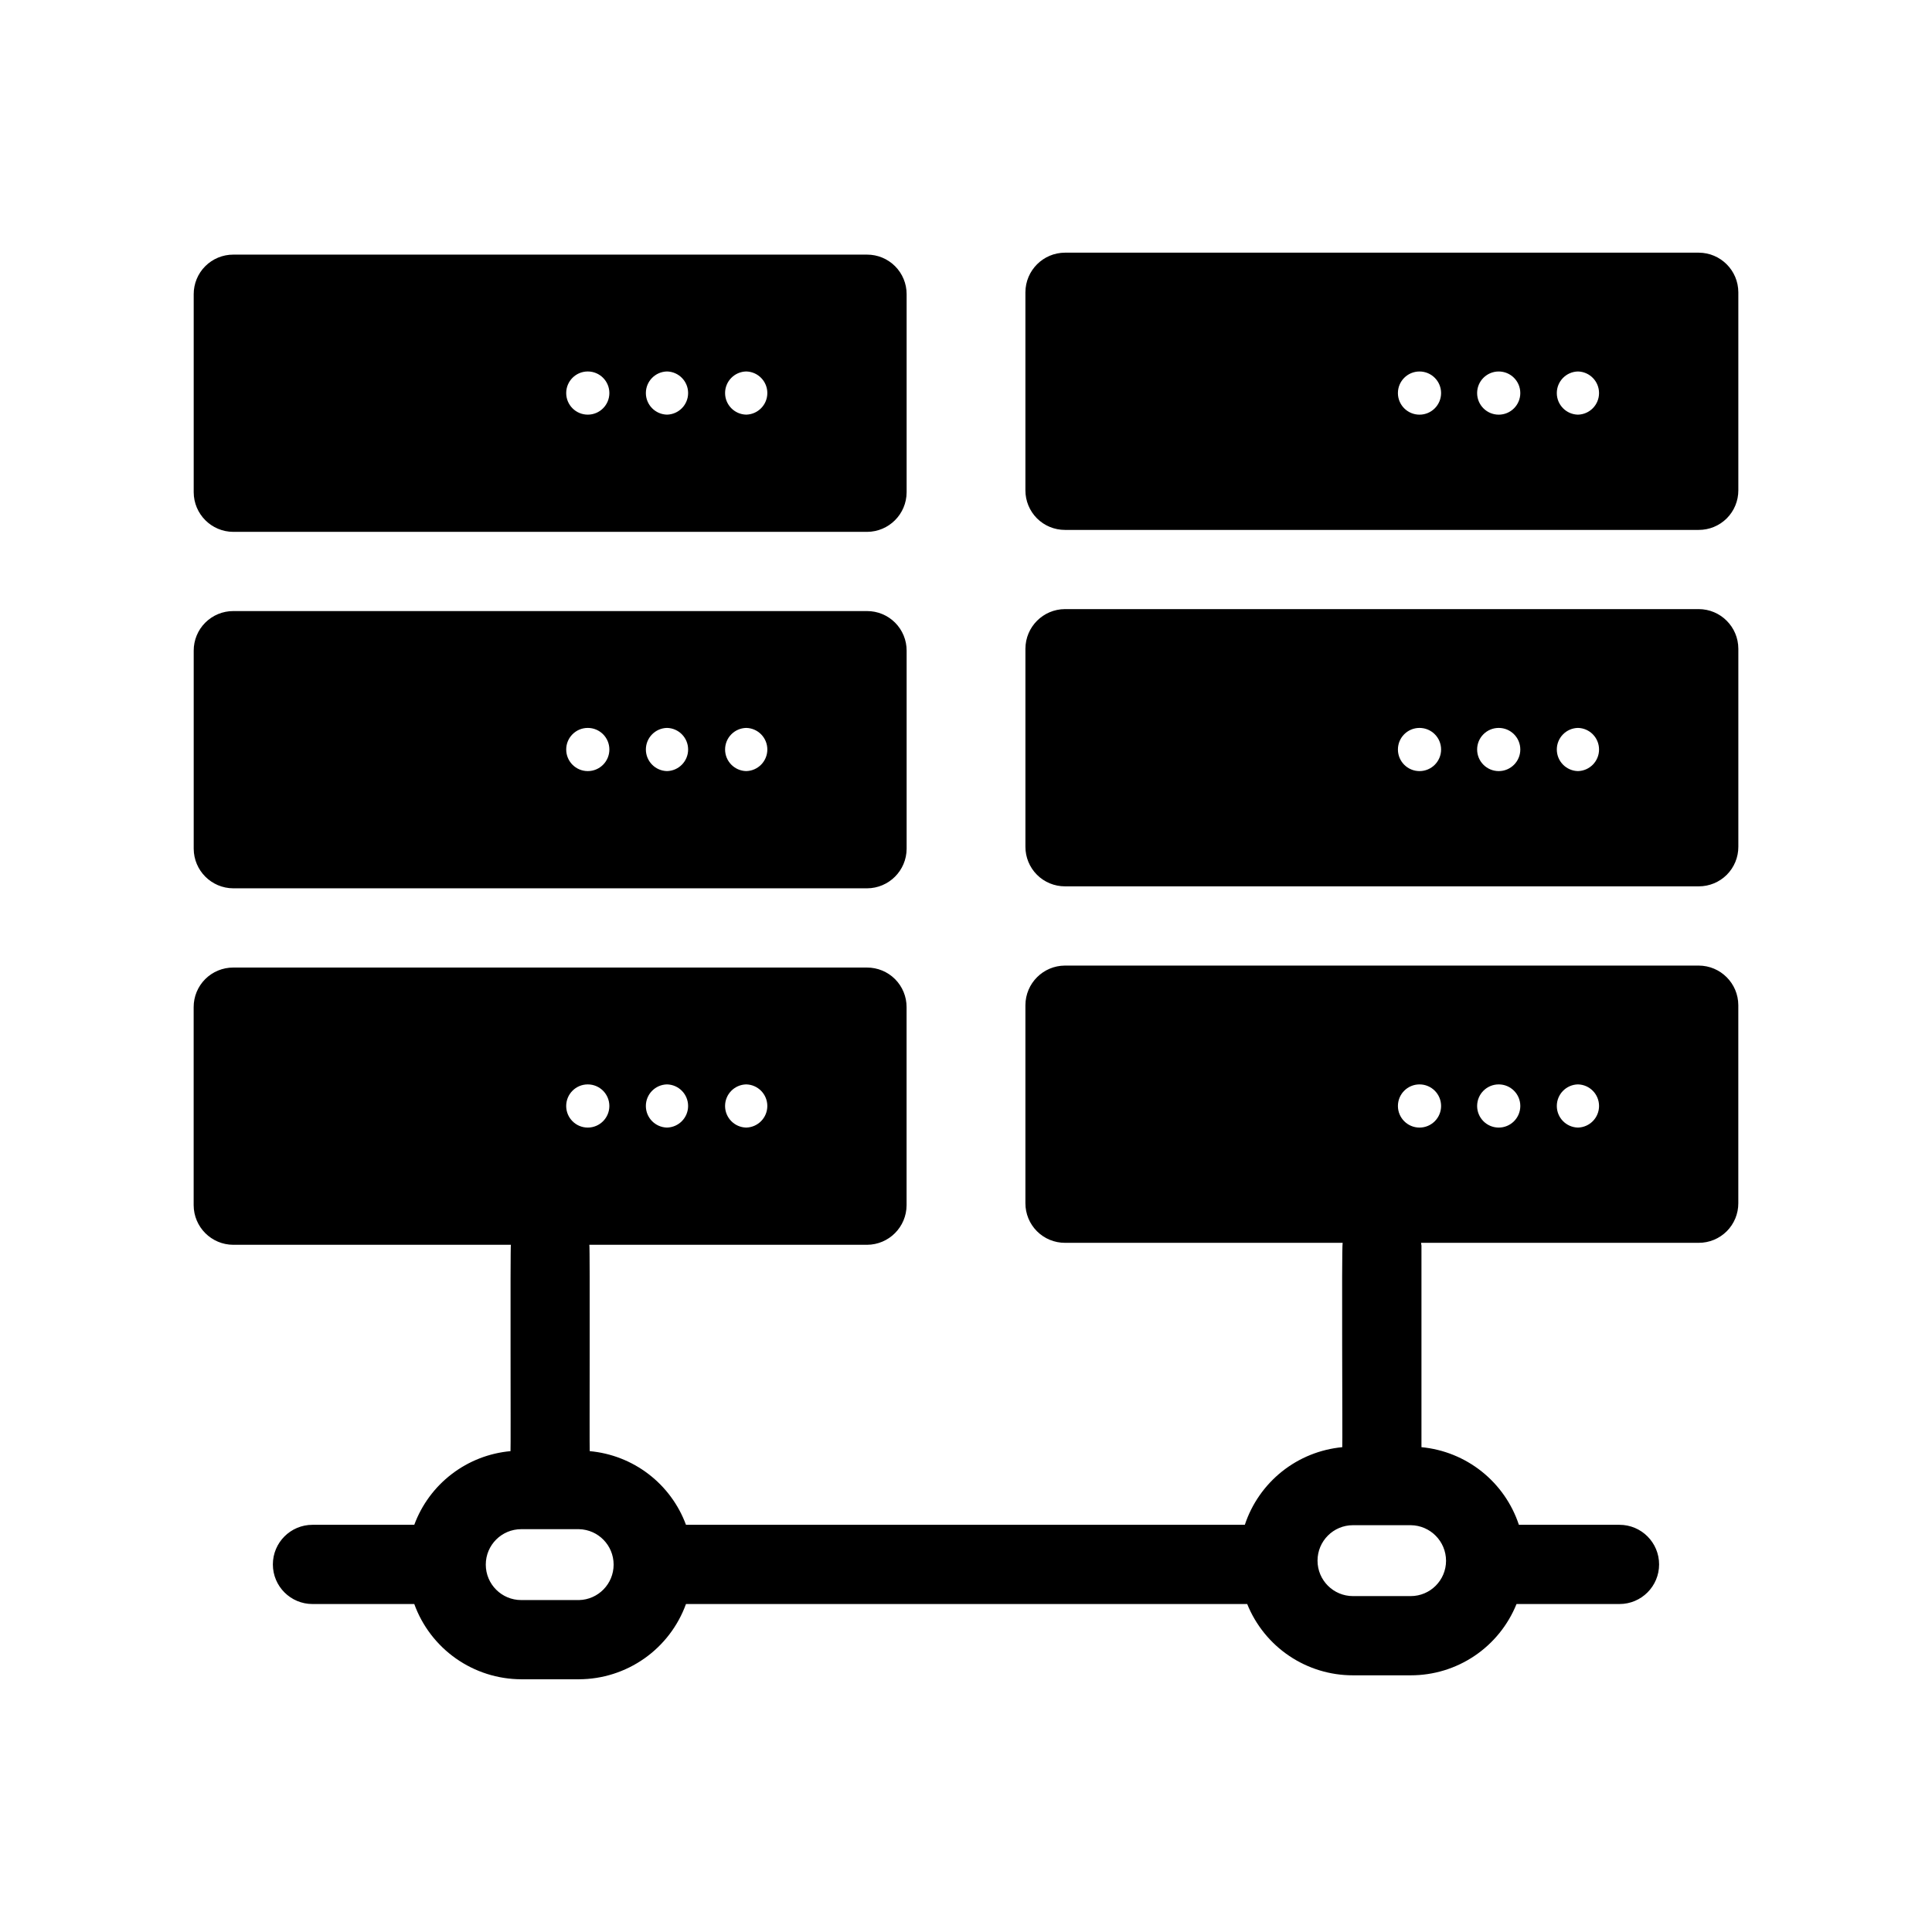
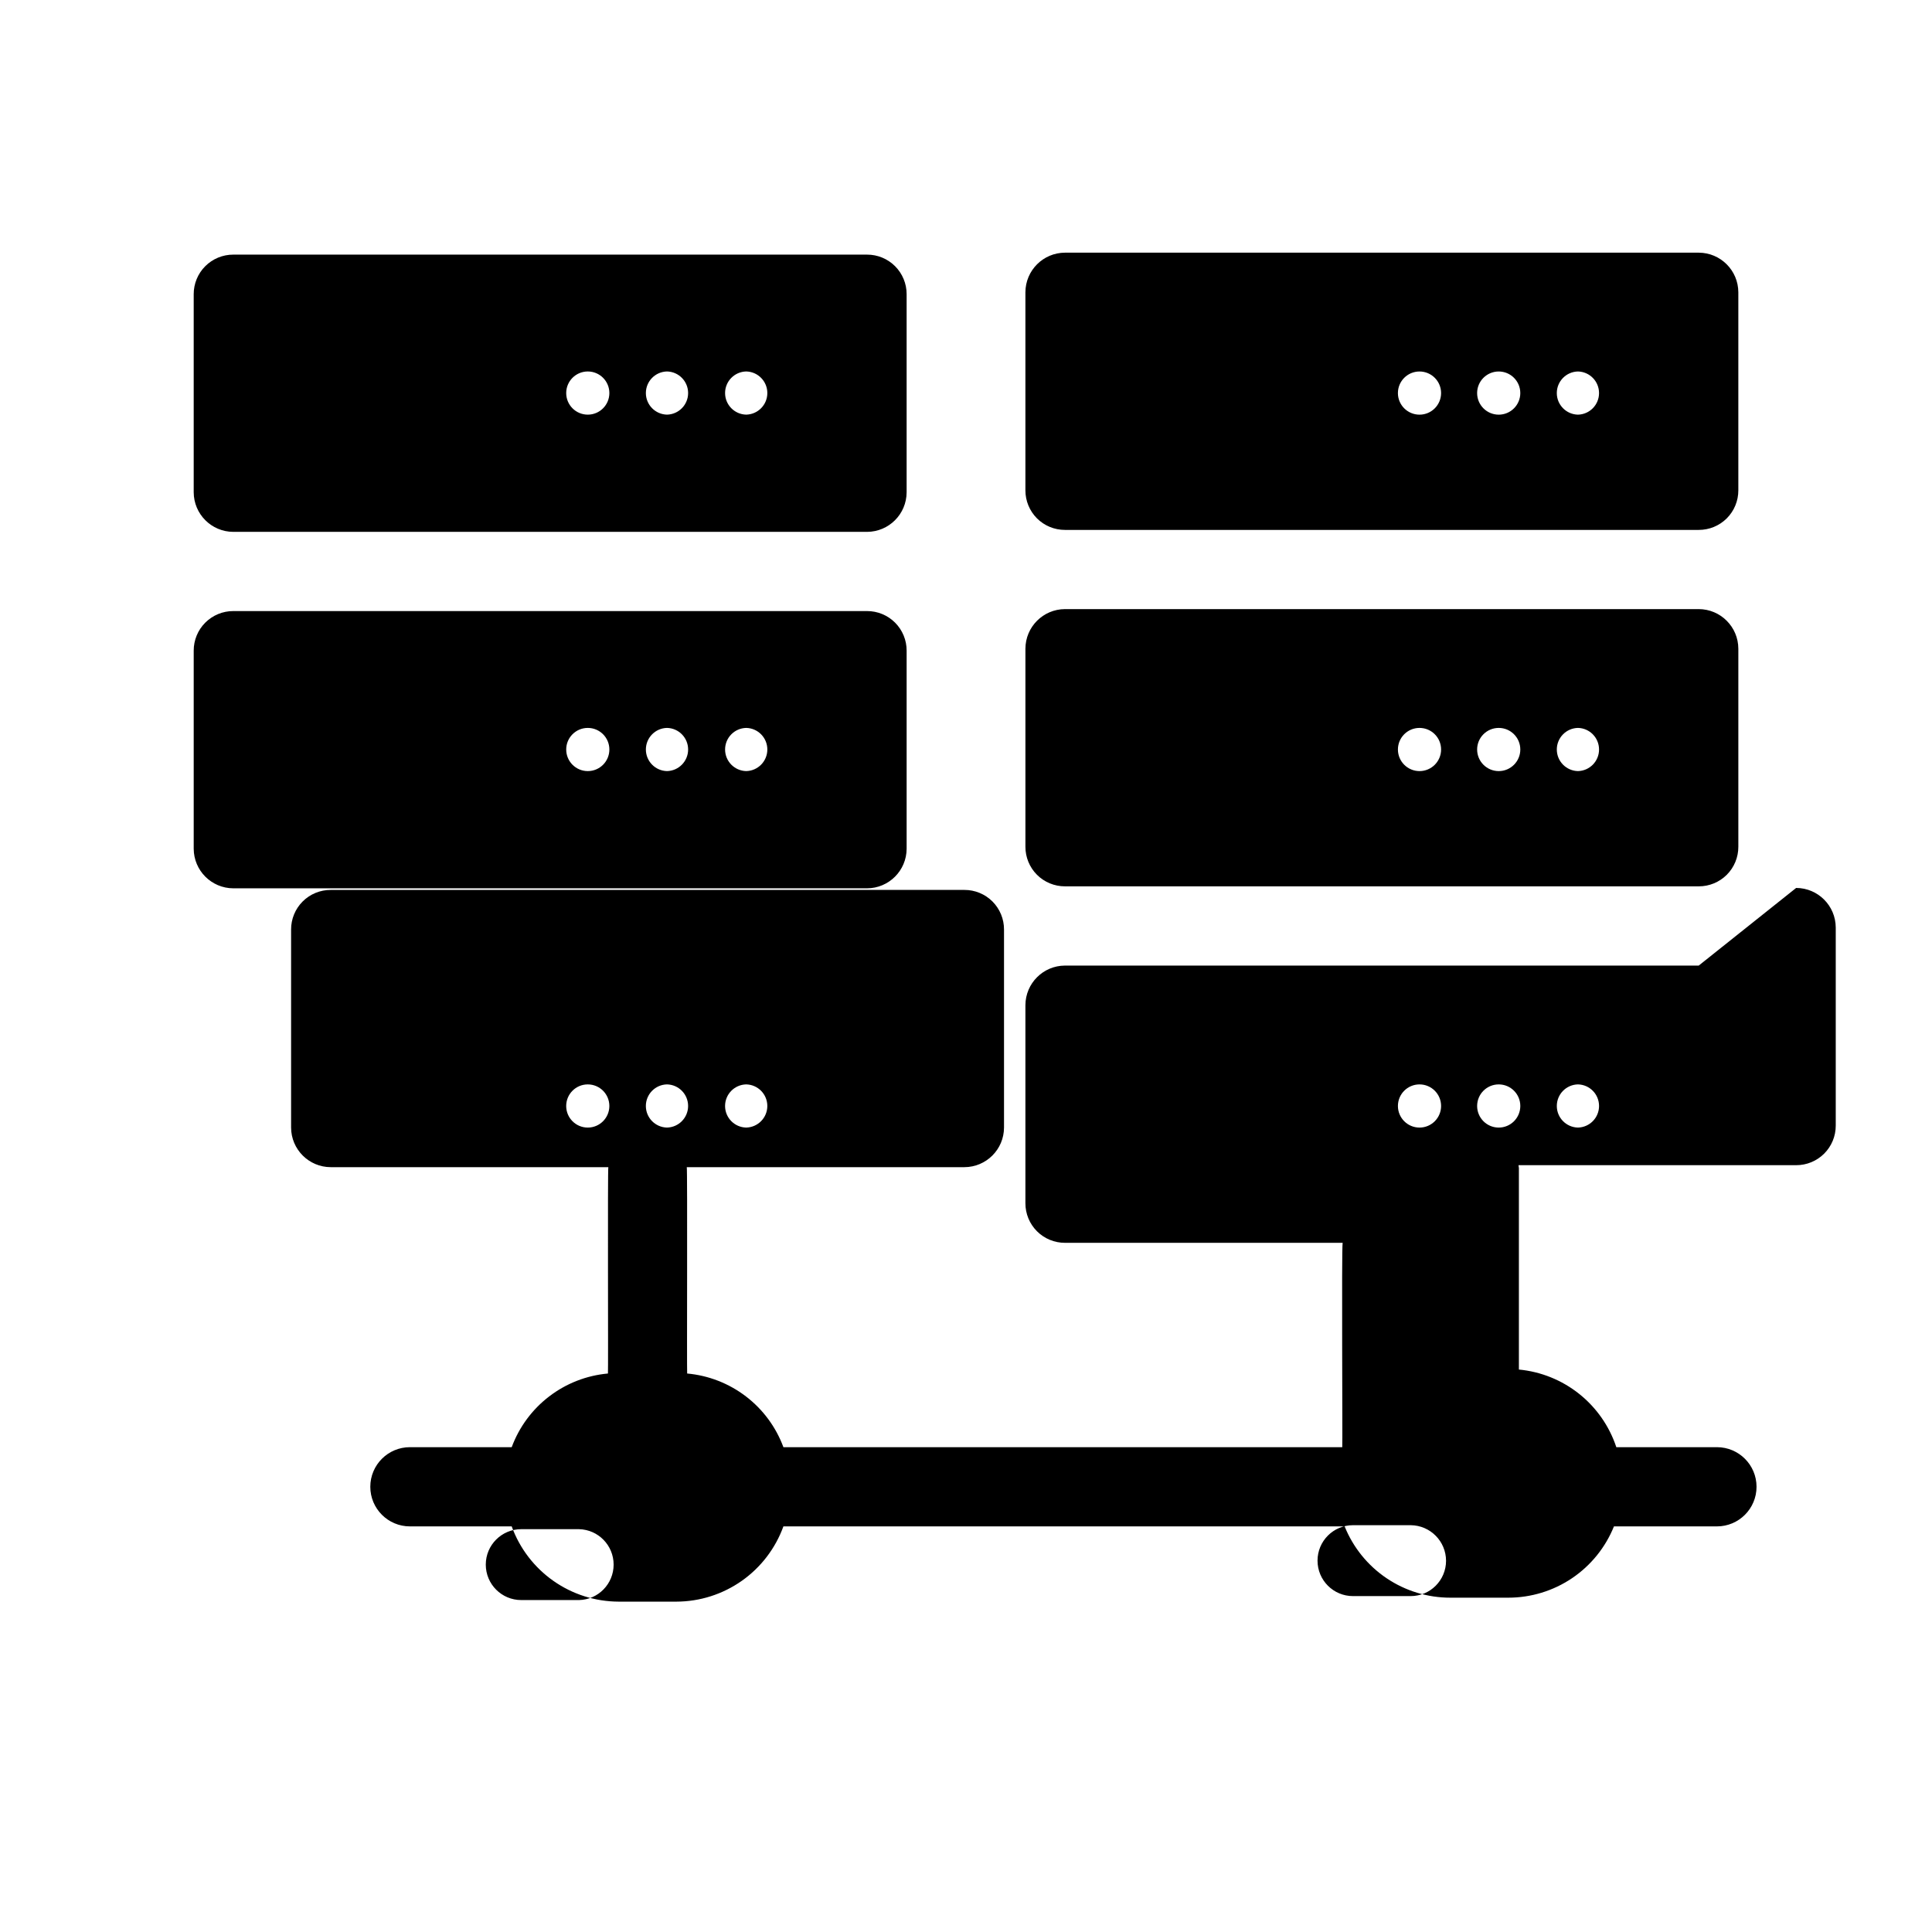
<svg xmlns="http://www.w3.org/2000/svg" fill="#000000" width="800px" height="800px" version="1.1" viewBox="144 144 512 512">
-   <path d="m594.18 210.96h-167.94c-5.789 0.016-10.477 4.707-10.496 10.496v52.48c-0.008 2.785 1.094 5.461 3.062 7.434 1.973 1.969 4.648 3.07 7.434 3.062h167.94c2.785 0.008 5.461-1.094 7.434-3.062 1.969-1.973 3.07-4.648 3.062-7.434v-52.48c-0.02-5.789-4.707-10.48-10.496-10.496zm-73.996 31.488c3.156 0 5.719 2.562 5.719 5.719 0 3.16-2.562 5.723-5.719 5.723-3.16 0-5.723-2.562-5.723-5.723 0-3.156 2.562-5.719 5.723-5.719zm20.992 0c3.156 0 5.719 2.562 5.719 5.719 0 3.16-2.562 5.723-5.719 5.723-3.16 0-5.723-2.562-5.723-5.723 0-3.156 2.562-5.719 5.723-5.719zm20.992 11.441c-3.113-0.07-5.598-2.609-5.598-5.723 0-3.109 2.484-5.652 5.598-5.719 3.109 0.066 5.594 2.609 5.594 5.719 0 3.113-2.484 5.652-5.594 5.723zm32.012 146h-167.94c-5.789 0.016-10.477 4.707-10.496 10.496v52.48c-0.008 2.785 1.094 5.461 3.062 7.43 1.973 1.973 4.648 3.074 7.434 3.066h73.578c-0.32 1.469 0.008 52.832-0.105 54.16v-0.004c-5.836 0.555-11.387 2.793-15.973 6.445-4.582 3.656-8.004 8.562-9.848 14.129h-148.1c-1.973-5.332-5.414-9.996-9.93-13.449-4.516-3.457-9.914-5.562-15.578-6.074-0.105-0.523 0.105-54.371-0.105-54.684h73.578c5.789-0.016 10.48-4.707 10.496-10.496v-52.48c0.012-2.785-1.094-5.461-3.062-7.434-1.973-1.969-4.644-3.07-7.434-3.062h-167.94c-2.785-0.008-5.461 1.094-7.43 3.062-1.973 1.973-3.074 4.648-3.066 7.434v52.48c0.02 5.789 4.707 10.48 10.496 10.496h73.578c-0.211 0.211 0 54.371-0.105 54.684-5.66 0.512-11.062 2.617-15.574 6.074-4.516 3.453-7.957 8.117-9.93 13.449h-26.977c-5.797 0-10.496 4.699-10.496 10.496s4.699 10.496 10.496 10.496h26.977c2.113 5.828 5.961 10.863 11.031 14.43 5.07 3.566 11.109 5.492 17.309 5.512h15.324c6.195-0.02 12.238-1.945 17.309-5.512 5.066-3.566 8.918-8.602 11.031-14.43h148.73c2.254 5.586 6.125 10.371 11.121 13.738 4.992 3.367 10.879 5.164 16.902 5.156h15.324c6.023 0.004 11.914-1.789 16.906-5.156 4.996-3.367 8.867-8.152 11.121-13.738h27.289c5.797 0 10.496-4.699 10.496-10.496s-4.699-10.496-10.496-10.496h-26.66c-1.844-5.566-5.266-10.473-9.852-14.129-4.582-3.652-10.133-5.891-15.969-6.445v-53.422c0-0.211-0.105-0.418-0.105-0.734h73.578c2.785 0.008 5.461-1.094 7.434-3.066 1.969-1.969 3.07-4.644 3.062-7.43v-52.48c-0.02-5.789-4.707-10.48-10.496-10.496zm-252.43 42.93c-3.109-0.07-5.598-2.609-5.598-5.723 0-3.109 2.488-5.652 5.598-5.719 3.109 0.066 5.598 2.609 5.598 5.719 0 3.113-2.488 5.652-5.598 5.723zm-20.992 0c-3.109-0.07-5.598-2.609-5.598-5.723 0-3.109 2.488-5.652 5.598-5.719 3.109 0.066 5.598 2.609 5.598 5.719 0 3.113-2.488 5.652-5.598 5.723zm-20.992-11.441c3.16 0 5.719 2.559 5.719 5.719 0 3.16-2.559 5.723-5.719 5.723-3.16 0-5.719-2.562-5.719-5.723 0-3.16 2.559-5.719 5.719-5.719zm-2.309 136.66-15.324-0.004c-5.188 0-9.395-4.203-9.395-9.395 0-5.188 4.207-9.391 9.395-9.391h15.324c5.098 0.125 9.16 4.293 9.16 9.391 0 5.102-4.062 9.27-9.16 9.395zm222.73-136.66c3.156 0 5.719 2.559 5.719 5.719 0 3.16-2.562 5.723-5.719 5.723-3.16 0-5.723-2.562-5.723-5.723 0-3.16 2.562-5.719 5.723-5.719zm20.992 0c3.156 0 5.719 2.559 5.719 5.719 0 3.16-2.562 5.723-5.719 5.723-3.16 0-5.723-2.562-5.723-5.723 0-3.16 2.562-5.719 5.723-5.719zm20.992 11.441c-3.113-0.07-5.598-2.609-5.598-5.723 0-3.109 2.484-5.652 5.598-5.719 3.109 0.066 5.594 2.609 5.594 5.719 0 3.113-2.484 5.652-5.594 5.723zm-34.953 114.82c-0.012 5.156-4.188 9.332-9.344 9.344h-15.324c-5.188 0-9.391-4.207-9.391-9.395s4.203-9.395 9.391-9.395h15.324c5.176 0.059 9.34 4.269 9.344 9.445zm66.965-252.22h-167.94c-5.789 0.016-10.477 4.707-10.496 10.496v52.48c-0.008 2.785 1.094 5.461 3.062 7.434 1.973 1.969 4.648 3.07 7.434 3.062h167.94c2.785 0.008 5.461-1.094 7.434-3.062 1.969-1.973 3.07-4.648 3.062-7.434v-52.48c-0.02-5.789-4.707-10.48-10.496-10.496zm-73.996 31.488c3.156 0 5.719 2.559 5.719 5.719 0 3.16-2.562 5.723-5.719 5.723-3.16 0-5.723-2.562-5.723-5.723 0-3.16 2.562-5.719 5.723-5.719zm20.992 0c3.156 0 5.719 2.559 5.719 5.719 0 3.16-2.562 5.723-5.719 5.723-3.16 0-5.723-2.562-5.723-5.723 0-3.16 2.562-5.719 5.723-5.719zm20.992 11.441c-3.113-0.07-5.598-2.609-5.598-5.723 0-3.109 2.484-5.652 5.598-5.719 3.109 0.066 5.594 2.609 5.594 5.719 0 3.113-2.484 5.652-5.594 5.723zm-356.34 31.066h167.94c5.789-0.016 10.48-4.707 10.496-10.496v-52.48c0.012-2.785-1.094-5.461-3.062-7.43-1.973-1.973-4.644-3.074-7.434-3.066h-167.94c-2.785-0.008-5.461 1.094-7.43 3.066-1.973 1.969-3.074 4.644-3.066 7.43v52.48c0.02 5.789 4.707 10.48 10.496 10.496zm135.92-31.066h0.004c-3.109-0.07-5.598-2.609-5.598-5.723 0-3.109 2.488-5.652 5.598-5.719 3.109 0.066 5.598 2.609 5.598 5.719 0 3.113-2.488 5.652-5.598 5.723zm-20.992 0h0.004c-3.109-0.07-5.598-2.609-5.598-5.723 0-3.109 2.488-5.652 5.598-5.719 3.109 0.066 5.598 2.609 5.598 5.719 0 3.113-2.488 5.652-5.598 5.723zm-20.992-11.441h0.004c3.16 0 5.719 2.559 5.719 5.719 0 3.16-2.559 5.723-5.719 5.723-3.16 0-5.719-2.562-5.719-5.723 0-3.16 2.559-5.719 5.719-5.719zm-93.938-51.957h167.94c5.789-0.016 10.48-4.707 10.496-10.496v-52.48c0.012-2.785-1.094-5.461-3.062-7.43-1.973-1.973-4.644-3.074-7.434-3.066h-167.94c-2.785-0.008-5.461 1.094-7.43 3.066-1.973 1.969-3.074 4.644-3.066 7.43v52.48c0.02 5.789 4.707 10.48 10.496 10.496zm135.92-31.066h0.004c-3.109-0.07-5.598-2.609-5.598-5.723 0-3.109 2.488-5.652 5.598-5.719 3.109 0.066 5.598 2.609 5.598 5.719 0 3.113-2.488 5.652-5.598 5.723zm-20.992 0h0.004c-3.109-0.07-5.598-2.609-5.598-5.723 0-3.109 2.488-5.652 5.598-5.719 3.109 0.066 5.598 2.609 5.598 5.719 0 3.113-2.488 5.652-5.598 5.723zm-20.992-11.441h0.004c3.16 0 5.719 2.562 5.719 5.719 0 3.16-2.559 5.723-5.719 5.723-3.16 0-5.719-2.562-5.719-5.723 0-3.156 2.559-5.719 5.719-5.719z" />
+   <path d="m594.18 210.96h-167.94c-5.789 0.016-10.477 4.707-10.496 10.496v52.48c-0.008 2.785 1.094 5.461 3.062 7.434 1.973 1.969 4.648 3.07 7.434 3.062h167.94c2.785 0.008 5.461-1.094 7.434-3.062 1.969-1.973 3.07-4.648 3.062-7.434v-52.48c-0.02-5.789-4.707-10.48-10.496-10.496zm-73.996 31.488c3.156 0 5.719 2.562 5.719 5.719 0 3.16-2.562 5.723-5.719 5.723-3.16 0-5.723-2.562-5.723-5.723 0-3.156 2.562-5.719 5.723-5.719zm20.992 0c3.156 0 5.719 2.562 5.719 5.719 0 3.16-2.562 5.723-5.719 5.723-3.16 0-5.723-2.562-5.723-5.723 0-3.156 2.562-5.719 5.723-5.719zm20.992 11.441c-3.113-0.07-5.598-2.609-5.598-5.723 0-3.109 2.484-5.652 5.598-5.719 3.109 0.066 5.594 2.609 5.594 5.719 0 3.113-2.484 5.652-5.594 5.723zm32.012 146h-167.94c-5.789 0.016-10.477 4.707-10.496 10.496v52.48c-0.008 2.785 1.094 5.461 3.062 7.43 1.973 1.973 4.648 3.074 7.434 3.066h73.578c-0.32 1.469 0.008 52.832-0.105 54.16v-0.004h-148.1c-1.973-5.332-5.414-9.996-9.93-13.449-4.516-3.457-9.914-5.562-15.578-6.074-0.105-0.523 0.105-54.371-0.105-54.684h73.578c5.789-0.016 10.48-4.707 10.496-10.496v-52.48c0.012-2.785-1.094-5.461-3.062-7.434-1.973-1.969-4.644-3.07-7.434-3.062h-167.94c-2.785-0.008-5.461 1.094-7.43 3.062-1.973 1.973-3.074 4.648-3.066 7.434v52.48c0.02 5.789 4.707 10.48 10.496 10.496h73.578c-0.211 0.211 0 54.371-0.105 54.684-5.66 0.512-11.062 2.617-15.574 6.074-4.516 3.453-7.957 8.117-9.93 13.449h-26.977c-5.797 0-10.496 4.699-10.496 10.496s4.699 10.496 10.496 10.496h26.977c2.113 5.828 5.961 10.863 11.031 14.43 5.07 3.566 11.109 5.492 17.309 5.512h15.324c6.195-0.02 12.238-1.945 17.309-5.512 5.066-3.566 8.918-8.602 11.031-14.43h148.73c2.254 5.586 6.125 10.371 11.121 13.738 4.992 3.367 10.879 5.164 16.902 5.156h15.324c6.023 0.004 11.914-1.789 16.906-5.156 4.996-3.367 8.867-8.152 11.121-13.738h27.289c5.797 0 10.496-4.699 10.496-10.496s-4.699-10.496-10.496-10.496h-26.66c-1.844-5.566-5.266-10.473-9.852-14.129-4.582-3.652-10.133-5.891-15.969-6.445v-53.422c0-0.211-0.105-0.418-0.105-0.734h73.578c2.785 0.008 5.461-1.094 7.434-3.066 1.969-1.969 3.07-4.644 3.062-7.43v-52.48c-0.02-5.789-4.707-10.48-10.496-10.496zm-252.43 42.93c-3.109-0.07-5.598-2.609-5.598-5.723 0-3.109 2.488-5.652 5.598-5.719 3.109 0.066 5.598 2.609 5.598 5.719 0 3.113-2.488 5.652-5.598 5.723zm-20.992 0c-3.109-0.07-5.598-2.609-5.598-5.723 0-3.109 2.488-5.652 5.598-5.719 3.109 0.066 5.598 2.609 5.598 5.719 0 3.113-2.488 5.652-5.598 5.723zm-20.992-11.441c3.16 0 5.719 2.559 5.719 5.719 0 3.16-2.559 5.723-5.719 5.723-3.16 0-5.719-2.562-5.719-5.723 0-3.16 2.559-5.719 5.719-5.719zm-2.309 136.66-15.324-0.004c-5.188 0-9.395-4.203-9.395-9.395 0-5.188 4.207-9.391 9.395-9.391h15.324c5.098 0.125 9.16 4.293 9.16 9.391 0 5.102-4.062 9.27-9.16 9.395zm222.73-136.66c3.156 0 5.719 2.559 5.719 5.719 0 3.16-2.562 5.723-5.719 5.723-3.16 0-5.723-2.562-5.723-5.723 0-3.16 2.562-5.719 5.723-5.719zm20.992 0c3.156 0 5.719 2.559 5.719 5.719 0 3.16-2.562 5.723-5.719 5.723-3.16 0-5.723-2.562-5.723-5.723 0-3.16 2.562-5.719 5.723-5.719zm20.992 11.441c-3.113-0.07-5.598-2.609-5.598-5.723 0-3.109 2.484-5.652 5.598-5.719 3.109 0.066 5.594 2.609 5.594 5.719 0 3.113-2.484 5.652-5.594 5.723zm-34.953 114.82c-0.012 5.156-4.188 9.332-9.344 9.344h-15.324c-5.188 0-9.391-4.207-9.391-9.395s4.203-9.395 9.391-9.395h15.324c5.176 0.059 9.34 4.269 9.344 9.445zm66.965-252.22h-167.94c-5.789 0.016-10.477 4.707-10.496 10.496v52.48c-0.008 2.785 1.094 5.461 3.062 7.434 1.973 1.969 4.648 3.07 7.434 3.062h167.94c2.785 0.008 5.461-1.094 7.434-3.062 1.969-1.973 3.07-4.648 3.062-7.434v-52.48c-0.02-5.789-4.707-10.48-10.496-10.496zm-73.996 31.488c3.156 0 5.719 2.559 5.719 5.719 0 3.16-2.562 5.723-5.719 5.723-3.16 0-5.723-2.562-5.723-5.723 0-3.16 2.562-5.719 5.723-5.719zm20.992 0c3.156 0 5.719 2.559 5.719 5.719 0 3.16-2.562 5.723-5.719 5.723-3.16 0-5.723-2.562-5.723-5.723 0-3.16 2.562-5.719 5.723-5.719zm20.992 11.441c-3.113-0.07-5.598-2.609-5.598-5.723 0-3.109 2.484-5.652 5.598-5.719 3.109 0.066 5.594 2.609 5.594 5.719 0 3.113-2.484 5.652-5.594 5.723zm-356.34 31.066h167.94c5.789-0.016 10.48-4.707 10.496-10.496v-52.48c0.012-2.785-1.094-5.461-3.062-7.43-1.973-1.973-4.644-3.074-7.434-3.066h-167.94c-2.785-0.008-5.461 1.094-7.43 3.066-1.973 1.969-3.074 4.644-3.066 7.43v52.48c0.02 5.789 4.707 10.48 10.496 10.496zm135.92-31.066h0.004c-3.109-0.07-5.598-2.609-5.598-5.723 0-3.109 2.488-5.652 5.598-5.719 3.109 0.066 5.598 2.609 5.598 5.719 0 3.113-2.488 5.652-5.598 5.723zm-20.992 0h0.004c-3.109-0.07-5.598-2.609-5.598-5.723 0-3.109 2.488-5.652 5.598-5.719 3.109 0.066 5.598 2.609 5.598 5.719 0 3.113-2.488 5.652-5.598 5.723zm-20.992-11.441h0.004c3.16 0 5.719 2.559 5.719 5.719 0 3.16-2.559 5.723-5.719 5.723-3.16 0-5.719-2.562-5.719-5.723 0-3.16 2.559-5.719 5.719-5.719zm-93.938-51.957h167.94c5.789-0.016 10.48-4.707 10.496-10.496v-52.48c0.012-2.785-1.094-5.461-3.062-7.43-1.973-1.973-4.644-3.074-7.434-3.066h-167.94c-2.785-0.008-5.461 1.094-7.43 3.066-1.973 1.969-3.074 4.644-3.066 7.43v52.48c0.02 5.789 4.707 10.48 10.496 10.496zm135.92-31.066h0.004c-3.109-0.07-5.598-2.609-5.598-5.723 0-3.109 2.488-5.652 5.598-5.719 3.109 0.066 5.598 2.609 5.598 5.719 0 3.113-2.488 5.652-5.598 5.723zm-20.992 0h0.004c-3.109-0.07-5.598-2.609-5.598-5.723 0-3.109 2.488-5.652 5.598-5.719 3.109 0.066 5.598 2.609 5.598 5.719 0 3.113-2.488 5.652-5.598 5.723zm-20.992-11.441h0.004c3.16 0 5.719 2.562 5.719 5.719 0 3.16-2.559 5.723-5.719 5.723-3.16 0-5.719-2.562-5.719-5.723 0-3.156 2.559-5.719 5.719-5.719z" />
</svg>